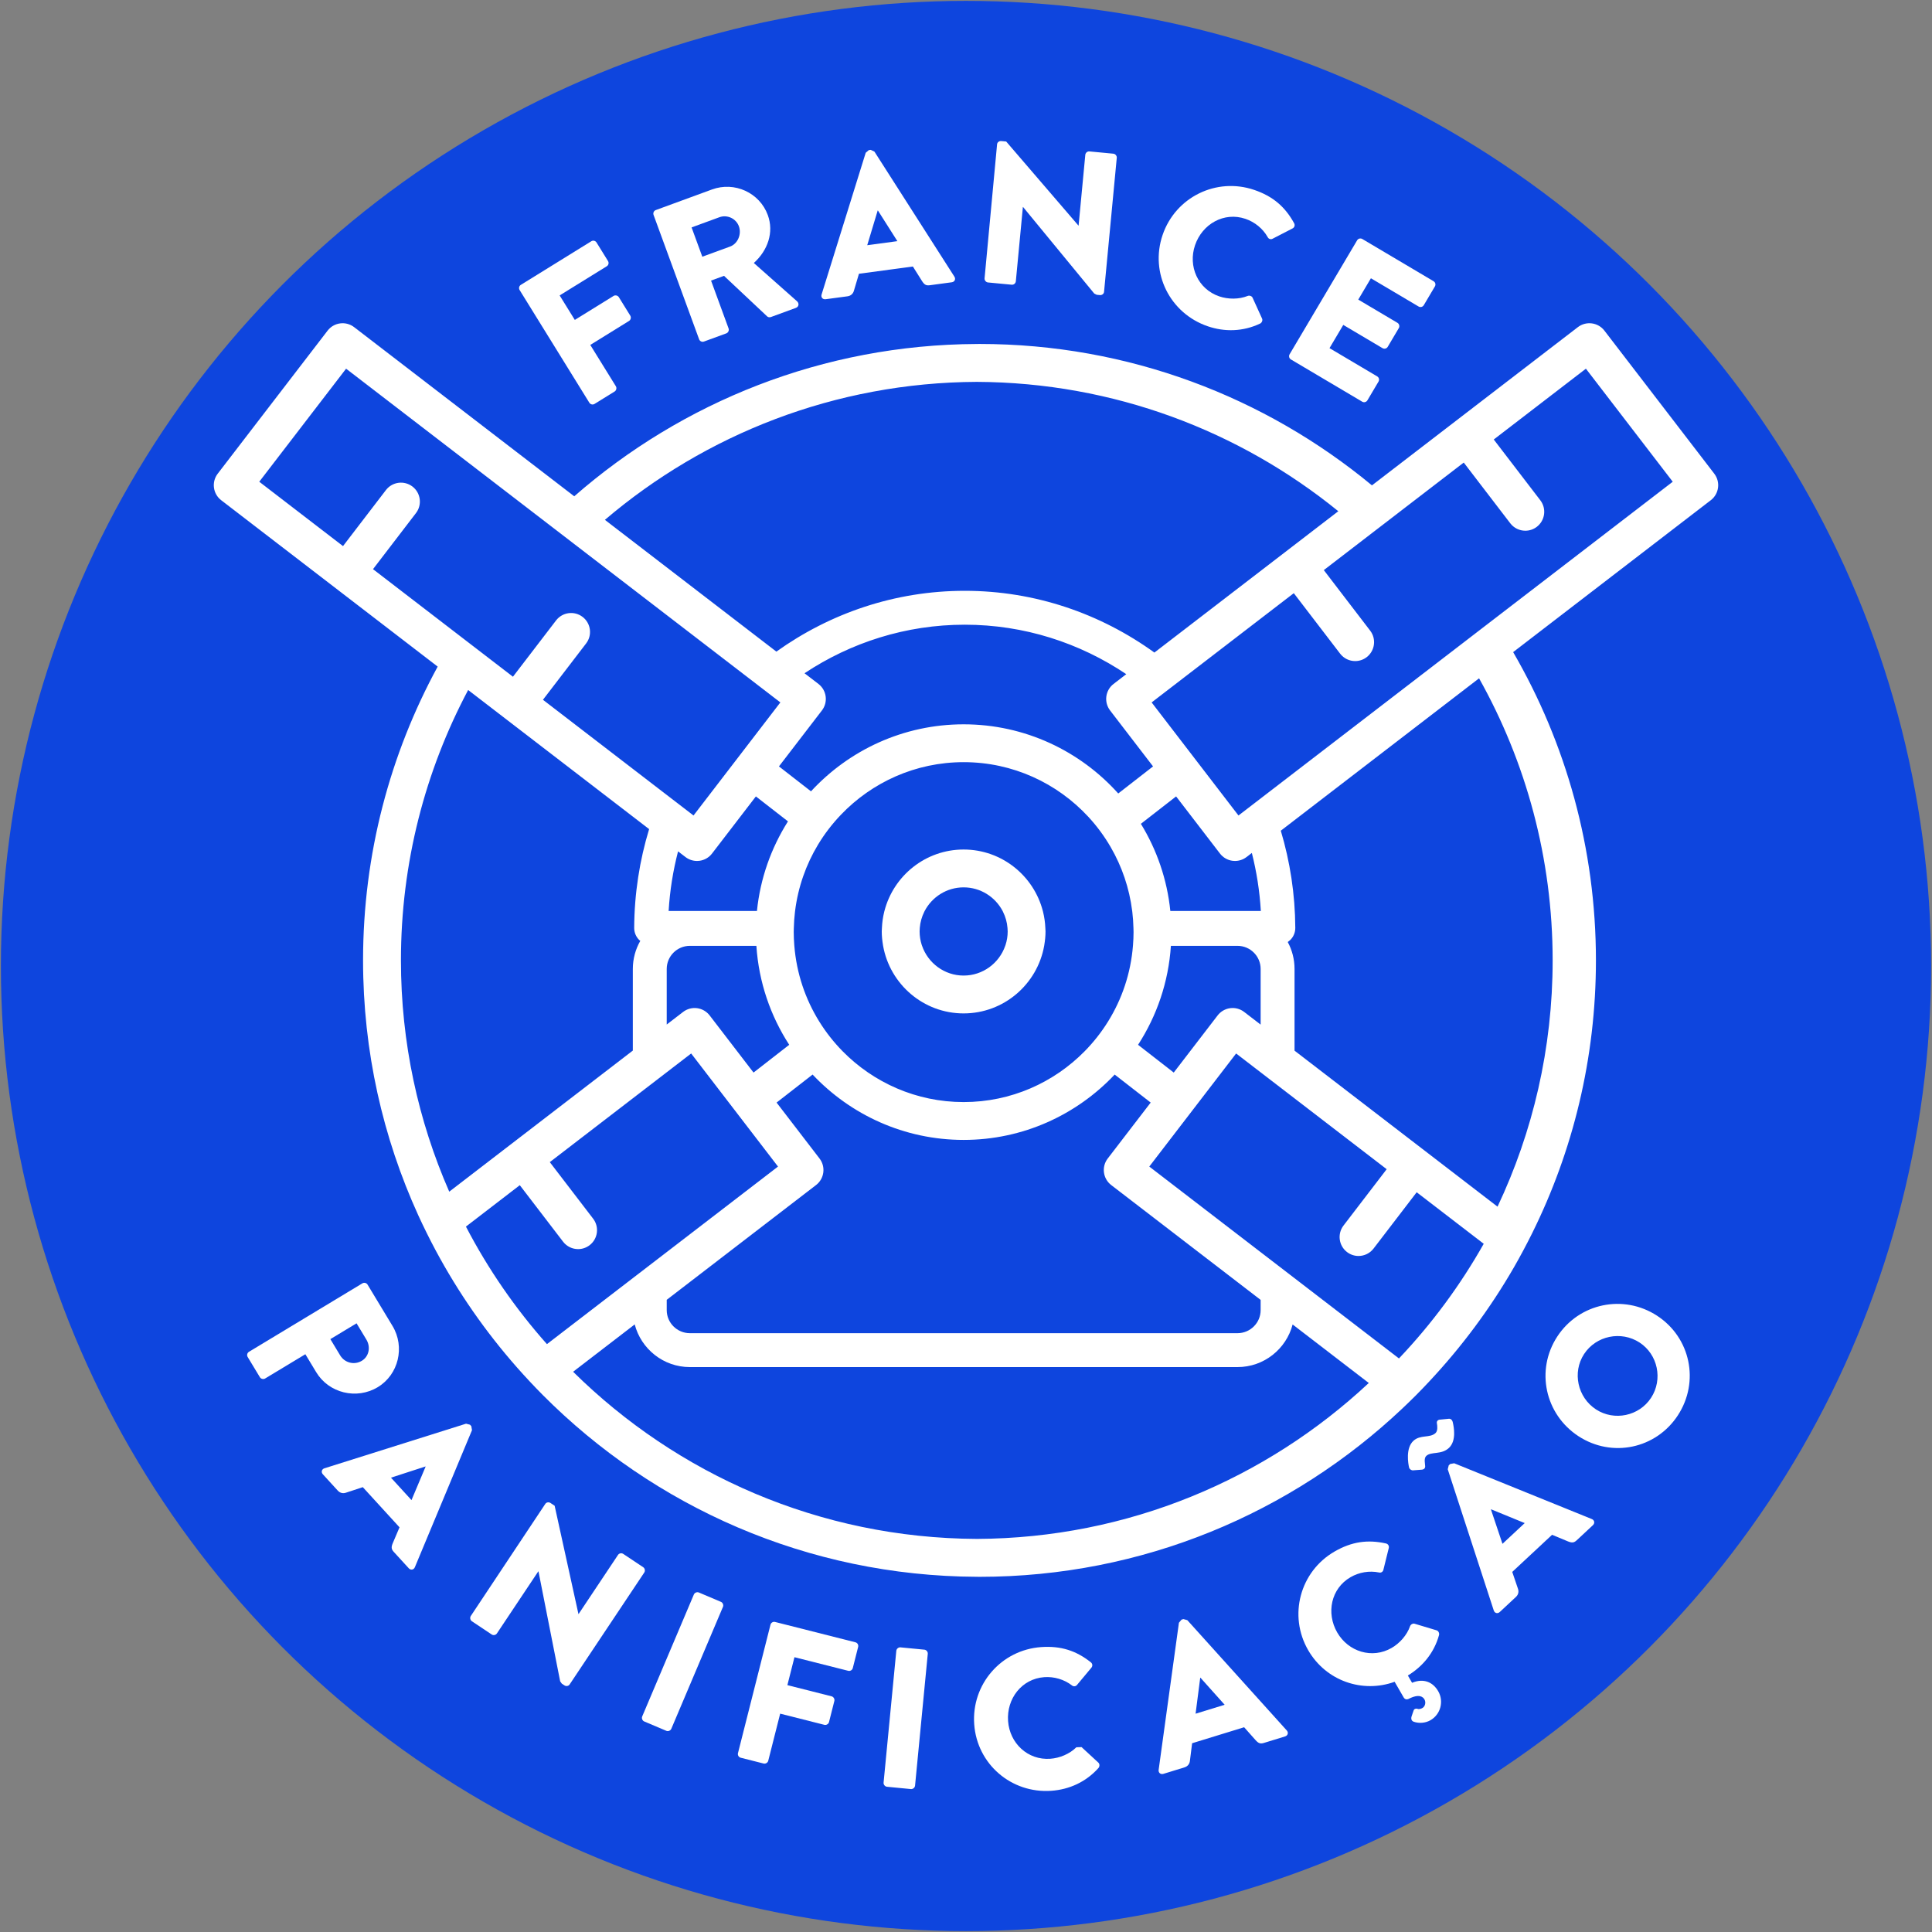
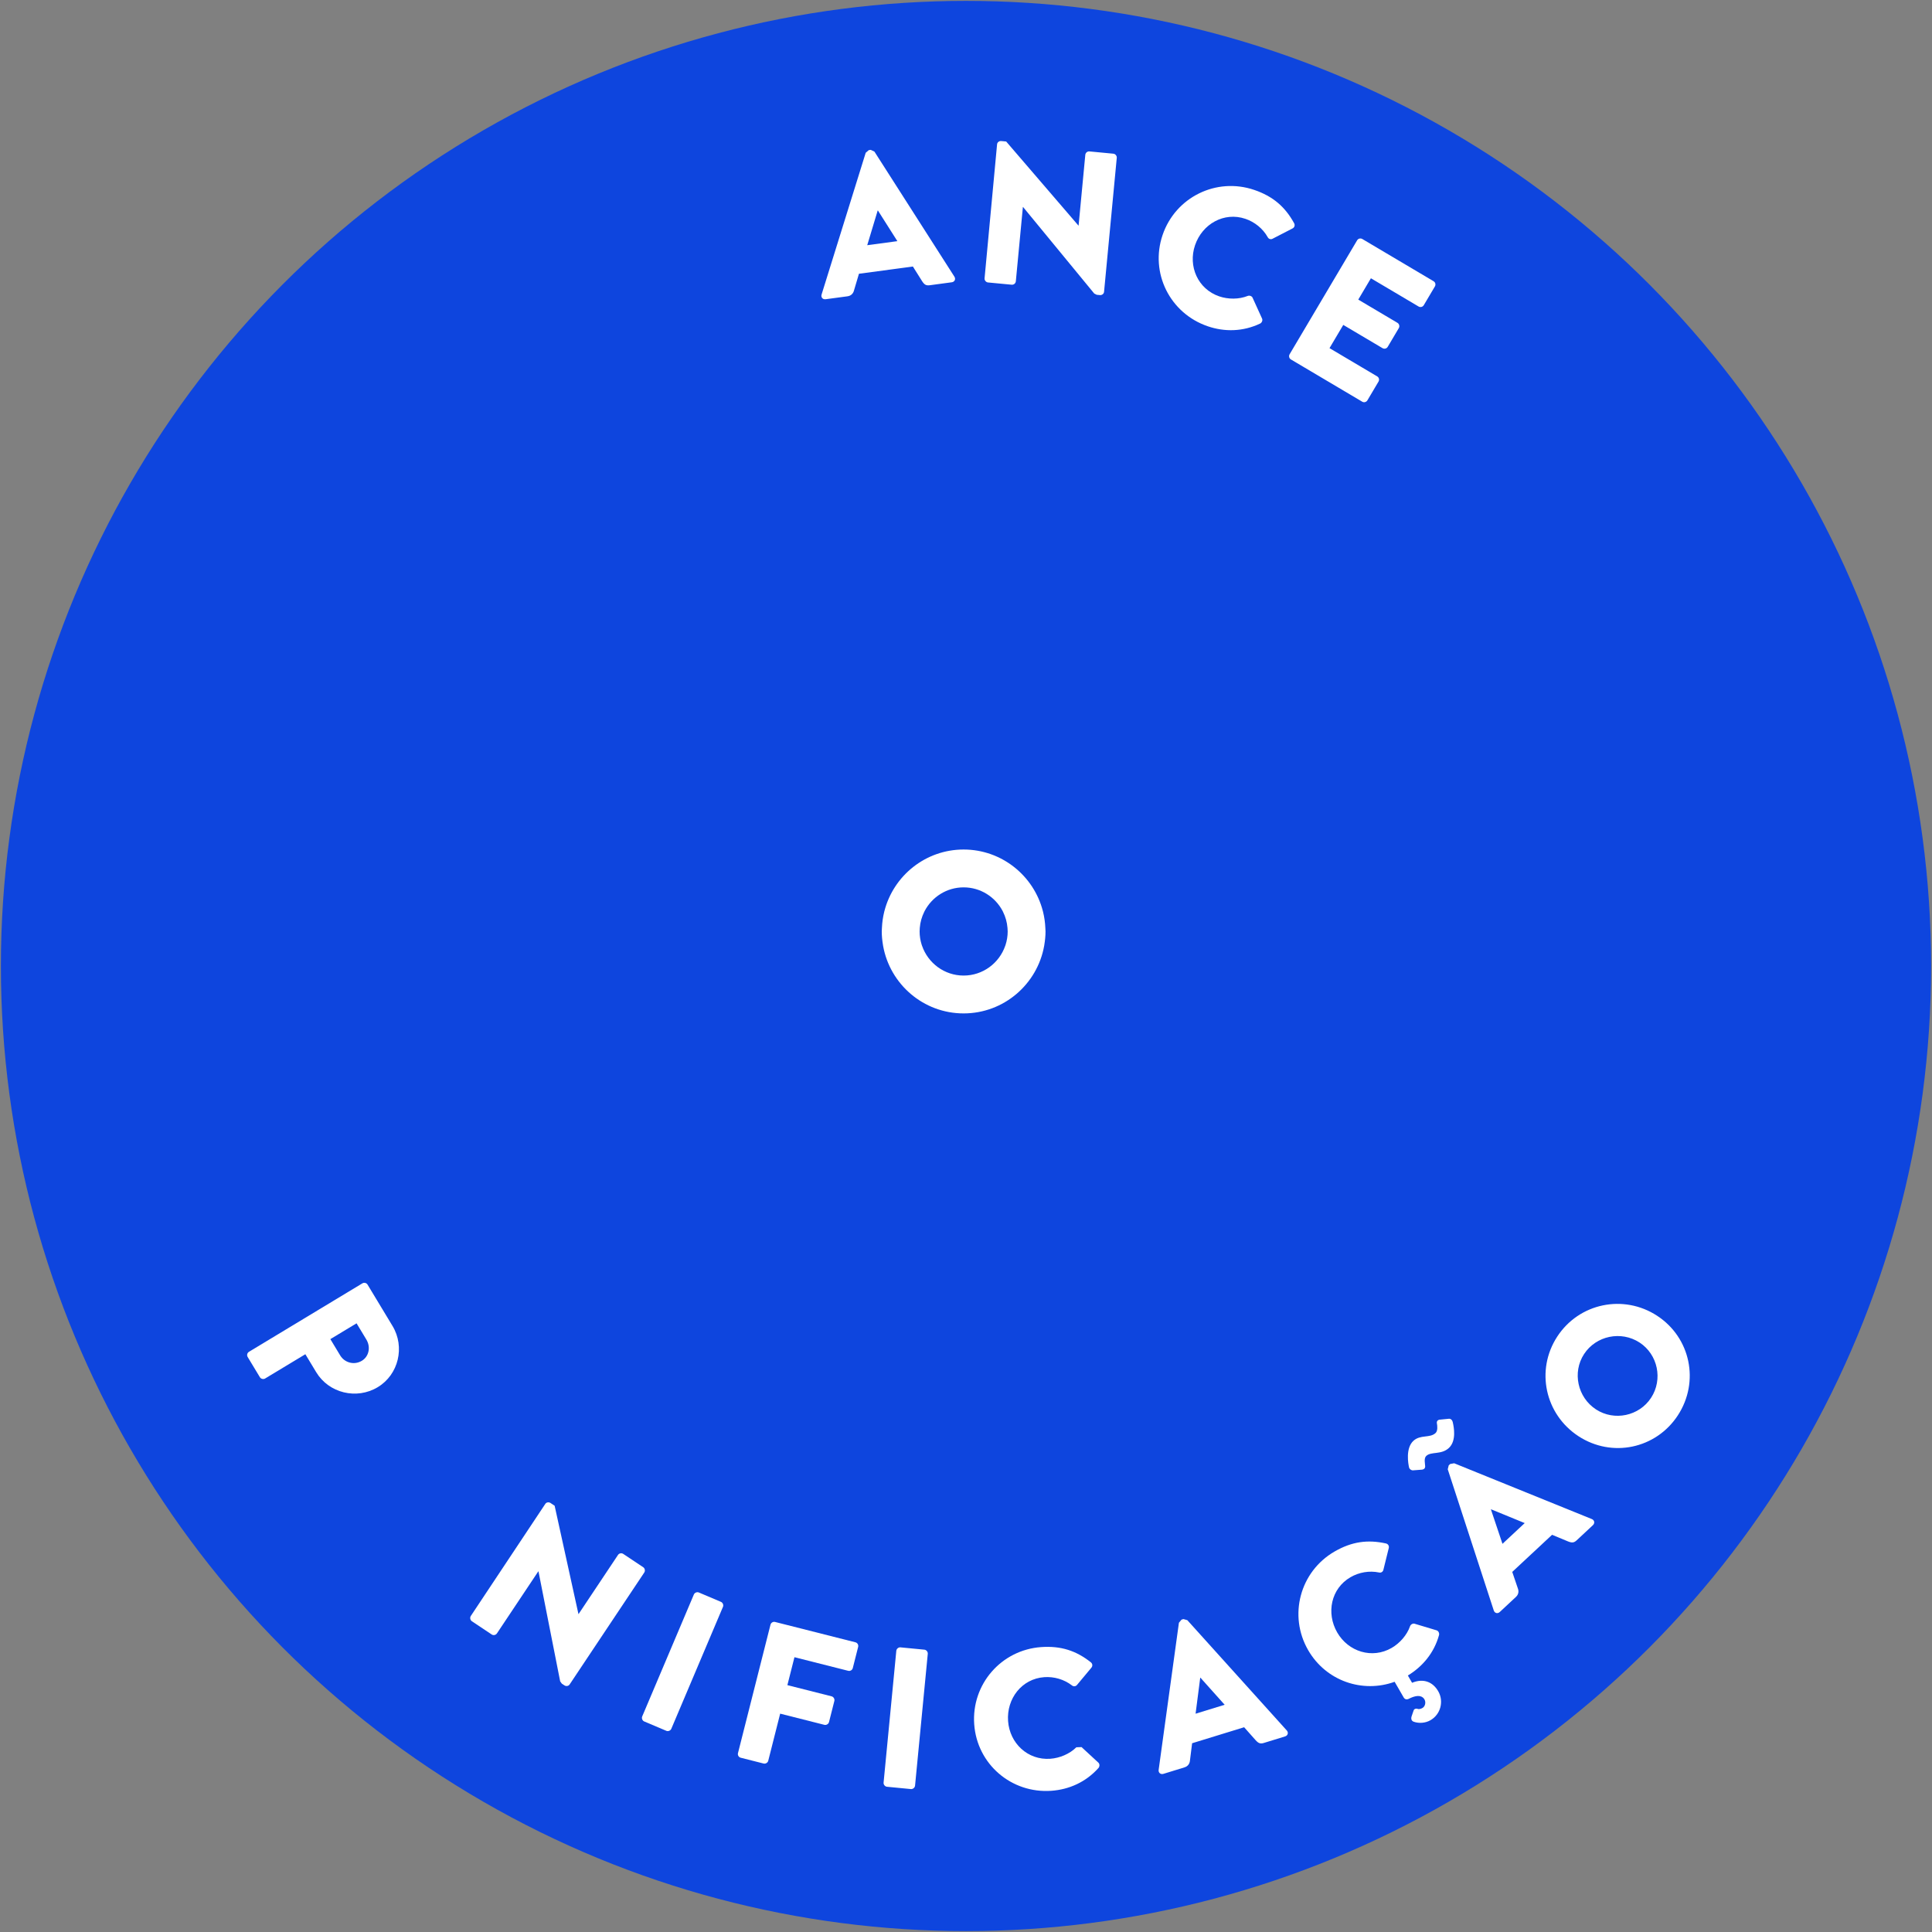
<svg xmlns="http://www.w3.org/2000/svg" id="Layer_1" version="1.1" viewBox="0 0 1080 1080">
  <rect x="0" y="0" width="1080" height="1080" fill="#808080" stroke="none" />
  <defs>
    <style> .st0 { fill: #fff; } .st1 { fill: #0e45de; } </style>
  </defs>
  <circle class="st1" cx="540.001" cy="539.998" r="539.502" />
  <g>
-     <path class="st0" d="M958.292,264.792l-61.429-79.973c-1.707-2.227-4.229-3.682-7.013-4.044-2.779-.37-5.594.389-7.821,2.102l-115.1,88.445c-59.639-49.356-136.106-79.051-219.382-79.051l-1.509.019c-86.064.375-164.772,32.452-225.031,85.138l-1.618-1.243-121.421-93.307c-2.223-1.713-5.047-2.472-7.821-2.102-2.784.362-5.304,1.817-7.013,4.044l-61.429,79.973c-3.556,4.632-2.688,11.274,1.943,14.83l118.904,91.386,2.115,1.627c-26.596,48.845-41.715,104.807-41.715,164.225,0,50.82,11.066,99.1,30.902,142.572,1.5,3.285,3.058,6.534,4.658,9.76,1.594,3.218,3.226,6.407,4.916,9.566,12.63,23.623,27.925,45.605,45.488,65.55,2.34,2.657,4.717,5.273,7.134,7.857,2.427,2.594,4.88,5.156,7.384,7.672,62.111,62.396,147.904,101.183,242.603,101.595l1.509.022c91.373,0,174.545-35.763,236.277-94.008,2.599-2.449,5.155-4.925,7.672-7.447,2.508-2.517,4.961-5.079,7.387-7.668,18.169-19.38,34.147-40.848,47.49-64.009,1.78-3.091,3.497-6.218,5.178-9.362,1.69-3.158,3.33-6.344,4.925-9.561,22.809-46.012,35.66-97.799,35.66-152.54,0-62.73-16.859-121.602-46.274-172.322l110.487-84.916c4.632-3.556,5.503-10.199,1.942-14.83ZM546.038,213.467c76.507.348,146.819,27.405,202.086,72.31l-102.81,79.011c-30.061-21.711-66.63-34.522-106.013-34.522-39.076,0-75.378,12.597-105.304,33.993l-95.851-73.661c56.111-47.779,128.677-76.769,207.891-77.131h0ZM620.548,397.153l24.016,31.273-19.457,15.133c-21.277-23.713-52.13-38.66-86.416-38.66-33.713,0-64.1,14.445-85.341,37.463l-17.916-13.935,24.016-31.273c3.56-4.631,2.684-11.273-1.943-14.834l-7.776-5.973c25.868-17.161,56.635-27.133,89.57-27.133,33.247,0,64.271,10.185,90.293,27.653l-7.099,5.453c-4.636,3.561-5.503,10.203-1.947,14.834v-0ZM621.171,662.452l83.534,64.194v5.716c0,7.112-5.801,12.895-12.936,12.895h-306.129c-7.135,0-12.936-5.784-12.936-12.895v-5.757l83.478-64.153c4.636-3.561,5.504-10.203,1.948-14.834l-24.016-31.273,20.135-15.657c21.191,22.466,51.199,36.532,84.442,36.532,33.238,0,63.236-14.066,84.423-36.527l20.13,15.652-24.016,31.273c-3.561,4.631-2.685,11.273,1.942,14.834ZM385.64,528.732h37.183c1.333,20.297,7.894,39.175,18.359,55.315l-19.954,15.522-24.531-31.942c-1.707-2.227-4.234-3.682-7.017-4.049-2.779-.37-5.594.393-7.821,2.102l-9.154,7.039v-31.069c0-7.121,5.801-12.918,12.936-12.918l0.0 0ZM373.77,509.252c.677-11.454,2.485-22.602,5.273-33.342l4.139,3.181c1.857,1.428,4.125,2.188,6.443,2.188l1.373-.086c2.784-.366,5.309-1.821,7.017-4.049l24.531-31.942,17.934,13.948c-9.358,14.794-15.494,31.819-17.343,50.102h-49.369l-0-0ZM443.698,521.045l.059-2.318c.072-3.018.279-6.005.632-8.947l.064-.528c1.671-13.411,6.132-25.967,12.806-37.056,3.655-6.072,7.988-11.698,12.864-16.79,17.306-18.07,41.638-29.352,68.569-29.352,27.508,0,52.31,11.771,69.671,30.527,4.789,5.174,9,10.89,12.557,17.03,6.213,10.741,10.384,22.796,11.983,35.642l.068.528c.352,2.942.56,5.929.632,8.947l.059,2.318c0,2.413-.117,4.79-.299,7.158l-.041.528c-1.238,15.422-6.158,29.809-13.903,42.284-3.737,6.023-8.129,11.599-13.077,16.628-17.238,17.527-41.191,28.422-67.651,28.422-26.47,0-50.427-10.895-67.674-28.422-4.943-5.029-9.335-10.605-13.072-16.628-7.745-12.475-12.67-26.867-13.909-42.284l-.04-.528c-.181-2.368-.299-4.744-.299-7.158l0-0ZM636.182,584.052c10.461-16.144,17.022-35.023,18.354-55.32h37.233c7.135,0,12.936,5.798,12.936,12.918v31.11l-9.209-7.08c-2.223-1.708-5.042-2.472-7.817-2.102-2.784.366-5.31,1.821-7.017,4.049l-24.531,31.942-19.95-15.517-0-0ZM654.224,509.252c-1.798-17.717-7.591-34.263-16.465-48.737l19.692-15.313,24.53,31.942c1.708,2.227,4.235,3.682,7.017,4.049l1.374.086c2.318,0,4.586-.76,6.448-2.188l2.972-2.286c2.658,10.464,4.365,21.314,5.029,32.447h-50.598ZM208.515,318.165l24.016-31.345c3.556-4.636,2.675-11.279-1.956-14.834-4.641-3.547-11.283-2.671-14.835,1.966l-23.997,31.322-46.816-35.981,48.538-63.196,110.147,84.641,1.691,1.302,6.66,5.115,1.69,1.301,6.909,5.314,1.69,1.297,94.798,72.847,7.523,5.784,7.749,5.956,3.904,3-48.542,63.214-1.613-1.243-7.849-6.033-7.654-5.878-67.05-51.534,24.129-31.494c3.552-4.636,2.675-11.274-1.966-14.829-4.636-3.552-11.278-2.675-14.829,1.966l-24.106,31.467-14.423-11.084-2.042-1.572-6.493-4.989-2.042-1.568-6.29-4.835-2.038-1.568-44.9-34.508-0.0 0ZM224.127,536.86c0-54.566,13.605-106.004,37.567-151.139l101.169,77.754c-5.318,17.469-8.246,36.004-8.346,55.203-.013,2.521.976,4.947,2.757,6.732l.655.538c-2.648,4.641-4.175,9.99-4.175,15.702v45.632l-102.624,78.871c-17.347-39.619-27.003-83.344-27.003-129.293l-0-0ZM260.46,685.673l30.107-23.144,24.196,31.584c2.083,2.715,5.224,4.148,8.404,4.148,2.246,0,4.505-.714,6.426-2.182,4.64-3.556,5.517-10.194,1.966-14.835l-24.219-31.607,46.414-35.669,18.951-14.563,13.659-10.501,48.547,63.214-62.206,47.806-18.951,14.558-48.014,36.898c-17.654-19.876-32.903-41.931-45.279-65.707v0ZM546.038,860.259c-87.862-.407-167.555-36.022-225.667-93.438l34.44-26.465c3.565,13.696,16.013,23.854,30.829,23.854h306.129c14.802,0,27.246-10.139,30.82-23.821l42.569,32.709c-57.484,53.725-134.511,86.774-219.12,87.162h-0ZM782.031,759.379l-1.763-1.351-56.612-43.504-18.951-14.563-62.251-47.842,48.542-63.214,13.709,10.537,18.951,14.563,51.506,39.587-24.129,31.494c-3.552,4.636-2.675,11.273,1.966,14.829,1.916,1.469,4.179,2.183,6.425,2.183,3.177,0,6.321-1.433,8.404-4.149l24.106-31.467,35.367,27.179,2.11,1.627c-13.149,23.298-29.086,44.819-47.381,64.091h-0ZM867.941,536.86c0,49.211-11.062,95.878-30.807,137.674l-113.478-87.211v-45.673c0-5.436-1.374-10.56-3.791-15.047l1.455-1.193c1.78-1.79,2.774-4.211,2.757-6.732-.1-18.879-2.951-37.102-8.102-54.308l110.834-85.188c26.18,46.681,41.133,100.465,41.133,157.678v0ZM834.63,346.487l-2.01,1.545-6.299,4.84-2.006,1.545-6.511,5.006-2.006,1.541-107.418,82.558-7.672,5.897-7.871,6.046-.52.403-48.547-63.214,3.163-2.431,7.736-5.942,7.523-5.784,61.049-46.911,25.901,33.816c2.083,2.715,5.228,4.143,8.404,4.143,2.245,0,4.505-.713,6.425-2.177,4.636-3.556,5.517-10.199,1.966-14.834l-25.918-33.844,24.404-18.751,1.654-1.274,6.976-5.359,1.658-1.274,6.724-5.165,1.654-1.279,35.154-27.012,26.014,33.957c2.088,2.715,5.228,4.143,8.409,4.143,2.241,0,4.505-.709,6.425-2.182,4.636-3.552,5.517-10.189,1.961-14.83l-26.031-33.978,51.511-39.587,48.542,63.196-100.442,77.194h-0Z" />
    <path class="st0" d="M493.66,528.732c3.822,21.431,22.524,37.77,45.008,37.77,22.493,0,41.209-16.339,45.031-37.77l.081-.528c.407-2.459.674-4.962.674-7.533l-.1-1.943c-.13-3.072-.555-6.059-1.265-8.947l-.135-.528c-5.092-19.727-22.986-34.368-44.286-34.368-21.287,0-39.171,14.641-44.263,34.368l-.135.528c-.71,2.887-1.135,5.874-1.265,8.947l-.095,1.943c0,2.571.262,5.074.674,7.533l.077.528h0ZM514.16,518.727c.253-3.194,1.116-6.208,2.472-8.947l.253-.528c4.121-7.844,12.335-13.212,21.784-13.212,9.457,0,17.677,5.368,21.802,13.212l.253.528c1.356,2.738,2.224,5.752,2.472,8.947l.104,1.943c0,2.625-.425,5.155-1.188,7.533l-.19.528c-3.348,9.652-12.494,16.614-23.252,16.614-10.749,0-19.886-6.963-23.229-16.614l-.194-.528c-.76-2.377-1.18-4.907-1.18-7.533l.095-1.943Z" />
    <path class="st0" d="M211.19,775.419c11.586-6.995,15.323-22.443,8.215-34.223l-13.926-23.067c-.637-1.058-1.961-1.297-2.919-.727l-63.381,38.257c-.958.578-1.356,1.867-.723,2.92l6.823,11.296c.574.958,1.961,1.301,2.914.723l22.503-13.578,6.063,10.045c7.053,11.685,22.561,15.521,34.431,8.354l0-0ZM190.161,757.675l-5.49-9.096,14.649-8.838,5.49,9.092c2.485,4.121,1.5,9.411-2.517,11.838-4.31,2.607-9.647,1.116-12.132-2.996v-0Z" />
-     <path class="st0" d="M263.469,797.248l-.75-.827-2.191-.574-79.174,24.942c-1.522.484-1.997,2.124-.862,3.367l8.3,9.078c1.509,1.654,3.33,1.654,4.695,1.161l9.321-3.064,20.522,22.453-3.804,8.937c-.895,2.173-.782,3.285.574,4.776l8.378,9.159c1.13,1.243,2.806.918,3.425-.56l31.942-76.616-.375-2.232v-0ZM230.028,838.57l-11.468-12.543,19.28-6.263.077.081-7.889,18.724Z" />
    <path class="st0" d="M359.564,876.091l-11.165-7.447c-1.026-.682-2.327-.339-2.946.592l-22.019,33.021-.094-.063-13.293-60.471-2.327-1.549c-.931-.619-2.263-.434-2.883.497l-41.656,62.663c-.619.93-.339,2.326.592,2.946l11.07,7.384c1.021.682,2.322.343,2.946-.588l23.135-34.702.091.068,12.119,61.429.899,1.274,1.492.989c.93.619,2.263.434,2.883-.497l41.746-62.599c.619-.936.339-2.327-.588-2.946v-0Z" />
    <path class="st0" d="M403.014,895.449l-12.353-5.237c-1.03-.439-2.35.099-2.788,1.125l-28.882,68.175c-.434,1.035.1,2.35,1.13,2.787l12.358,5.237c1.026.434,2.35-.099,2.784-1.129l28.882-68.175c.434-1.026-.099-2.35-1.13-2.784h0Z" />
    <path class="st0" d="M478.175,918.05l-44.887-11.364c-1.193-.304-2.309.456-2.585,1.541l-18.164,71.776c-.275,1.08.348,2.277,1.541,2.58l12.793,3.24c1.085.271,2.304-.452,2.58-1.541l6.669-26.343,24.721,6.254c1.085.271,2.304-.452,2.58-1.541l2.991-11.815c.276-1.085-.452-2.31-1.541-2.581l-24.716-6.258,3.95-15.611,30.034,7.596c1.193.307,2.309-.448,2.58-1.536l2.991-11.816c.276-1.085-.343-2.277-1.536-2.58l-0.0 0Z" />
    <path class="st0" d="M516.722,922.171l-13.361-1.288c-1.111-.113-2.21.796-2.318,1.907l-7.113,73.702c-.108,1.116.796,2.213,1.912,2.317l13.357,1.293c1.116.108,2.214-.8,2.322-1.912l7.113-73.701c.108-1.116-.796-2.214-1.912-2.318l0-0Z" />
    <path class="st0" d="M604.593,976.637l-2.909.105c-3.764,3.741-9.317,6.041-14.563,6.42-12.607.904-22.71-8.688-23.596-21.074-.895-12.498,7.613-23.641,20.22-24.545,5.467-.389,11.08,1.229,15.467,4.609.836.727,2.065.637,2.793-.199l8.056-9.66c.826-.954.732-2.296-.34-3.114-8.079-6.371-16.582-9.24-27.739-8.445-22.312,1.595-38.986,20.84-37.39,43.152,1.594,22.317,20.825,38.769,43.133,37.174,9.931-.714,19.276-4.857,26.338-12.76.723-.84.732-2.3-.108-3.019l-9.363-8.644v0Z" />
    <path class="st0" d="M663.722,905.683l-2.178-.614-1.066.325-1.455,1.735-11.332,82.237c-.217,1.591,1.071,2.716,2.67,2.228l11.762-3.62c2.138-.664,2.92-2.304,3.059-3.75l1.216-9.742,29.08-8.942,6.443,7.262c1.586,1.735,2.639,2.115,4.564,1.522l11.865-3.646c1.605-.497,2.033-2.151.962-3.343l-55.591-61.65 0-0ZM668.34,957.972l2.594-20.103.108-.031,13.551,15.141-16.254,4.993 0-0Z" />
    <path class="st0" d="M789.36,940.688l-2.35-4.067c8.215-5.006,14.663-12.616,17.415-22.602.284-1.071-.343-2.386-1.414-2.67l-12.2-3.665c-.972-.343-2.227.384-2.571,1.356-1.749,5.019-5.735,9.516-10.285,12.149-10.939,6.331-24.223,2.124-30.436-8.616-6.272-10.845-3.498-24.594,7.442-30.915,4.744-2.748,10.492-3.751,15.919-2.63,1.075.289,2.137-.321,2.422-1.396l3.019-12.209c.325-1.221-.348-2.386-1.668-2.648-10.053-2.2-18.951-1.057-28.633,4.542-19.357,11.201-25.928,35.8-14.73,55.161,9.963,17.224,30.378,24.156,48.316,17.649l5.096,8.816c.28.483,1.089,1.433,2.657.781,6.069-3.122,8.147-1.088,8.929.263.899,1.549.439,3.881-1.107,4.781-.777.442-1.957.867-2.829.469-.823-.298-1.903.068-2.146.981l-1.108,3.226c-.461,1.428-.041,2.608,1.238,3.032,2.765.98,6.412.809,9.313-.868,5.711-3.303,7.572-10.582,4.328-16.199-3.022-5.223-8.264-7.361-14.617-4.721l-0-0Z" />
    <path class="st0" d="M790.069,805.468c-4.419,4.121-2.901,12.796-2.345,15.033.289.804,1.292,1.545,2.246,1.423l4.997-.379c1.193-.194,1.69-.809,1.721-1.758-.022-1.505-.867-4.541.606-5.914,2.779-2.594,8.404-.497,12.66-4.464,4.334-4.045,2.707-11.857,2.232-14.008-.262-1.595-1.184-2.417-2.295-2.296l-4.762.465c-1.505.023-2.097,1.035-1.893,2.065.267,1.436.565,4.215-.746,5.44-3.19,2.973-8.495.732-12.422,4.392v-0Z" />
    <path class="st0" d="M889.842,849.165l-76.941-31.187-2.232.398-.818.759-.552,2.196,25.729,78.938c.502,1.523,2.146,1.979,3.371.831l9-8.386c1.641-1.531,1.622-3.348,1.116-4.713l-3.158-9.29,22.254-20.749,8.969,3.719c2.188.867,3.304.75,4.777-.628l9.082-8.463c1.224-1.148.886-2.824-.596-3.426h-0ZM839.894,863.01l-6.453-19.221.081-.077,18.806,7.704-12.434,11.594Z" />
    <path class="st0" d="M926.319,735.503c-18.734-12.218-43.594-7.071-55.812,11.663-12.223,18.734-6.859,43.467,11.875,55.686,18.734,12.218,43.346,7.039,55.564-11.69,12.223-18.734,7.108-43.437-11.627-55.659ZM922.958,781.388c-6.661,10.208-20.586,13.14-30.799,6.475-10.301-6.718-13.329-20.713-6.665-30.92,6.719-10.302,20.745-13.171,31.047-6.452,10.207,6.665,13.14,20.591,6.417,30.897l0-0Z" />
-     <path class="st0" d="M329.435,225.106c.591.949,1.879,1.333,2.928.683l11.219-6.94c.949-.592,1.279-1.97.691-2.928l-14.301-23.103,21.679-13.42c.954-.592,1.279-1.97.692-2.923l-6.417-10.365c-.588-.949-1.975-1.279-2.923-.692l-21.68,13.42-8.477-13.695,26.343-16.299c1.044-.651,1.274-1.978.687-2.928l-6.412-10.365c-.591-.953-1.879-1.333-2.923-.687l-39.374,24.364c-1.044.641-1.279,1.97-.687,2.923l38.954,62.956 0-0Z" />
-     <path class="st0" d="M390.805,189.664c.384,1.048,1.568,1.69,2.724,1.26l12.498-4.572c1.048-.389,1.649-1.677,1.261-2.73l-9.805-26.776,7.243-2.652,24.16,22.705c.366.348,1.189.637,2.025.334l13.972-5.115c1.784-.655,1.902-2.603.668-3.701l-24.155-21.404c7.79-7.017,11.345-17.139,7.808-26.799-4.577-12.498-18.598-18.915-31.2-14.296l-31.398,11.504c-1.152.42-1.645,1.672-1.261,2.721l25.462,69.522ZM402.137,121.434c4.306-1.577,9.29.651,10.908,5.061,1.613,4.41-.601,9.746-4.906,11.323l-15.539,5.689-6.001-16.379,15.539-5.694v0Z" />
    <path class="st0" d="M461.546,167.274l12.186-1.635c2.219-.303,3.258-1.794,3.633-3.199l2.797-9.408,30.143-4.049,5.169,8.219c1.279,1.969,2.254,2.521,4.251,2.25l12.299-1.654c1.663-.226,2.354-1.785,1.496-3.136l-44.711-69.914-2.047-.972-1.111.149-1.717,1.478-24.663,79.241c-.474,1.532.606,2.851,2.273,2.629h-0ZM490.641,117.67l.108-.019,10.885,17.152-16.845,2.269,5.851-19.403v0Z" />
    <path class="st0" d="M552.296,157.898l13.248,1.257c1.224.113,2.21-.8,2.313-1.916l3.94-41.525.113.013,39.781,48.371,1.396.691,1.78.167c1.116.109,2.201-.687,2.304-1.803l7.108-74.926c.108-1.111-.8-2.209-1.916-2.313l-13.357-1.27c-1.224-.118-2.21.804-2.318,1.916l-3.746,39.519-.113-.009-40.368-46.961-2.779-.267c-1.116-.105-2.201.691-2.309,1.803l-6.995,74.939c-.104,1.112.805,2.205,1.917,2.313l-0-0Z" />
    <path class="st0" d="M675.182,182.402c9.425,3.204,19.651,3.019,29.226-1.523.994-.488,1.568-1.829,1.08-2.823l-5.273-11.599c-.38-.954-1.758-1.424-2.716-1.04-4.93,1.984-10.939,1.953-15.919.258-11.965-4.072-17.545-16.837-13.547-28.594,4.035-11.856,16.208-18.823,28.173-14.748,5.188,1.762,9.729,5.431,12.458,10.257.493.994,1.654,1.396,2.648.903l11.174-5.765c1.138-.561,1.572-1.83.903-3.005-4.966-9.014-11.684-14.961-22.271-18.562-21.183-7.207-44.024,4.044-51.23,25.222-7.202,21.178,4.116,43.812,25.295,51.019l-0.0 0Z" />
    <path class="st0" d="M721.645,200.946l39.831,23.6c1.057.624,2.34.212,2.909-.75l6.213-10.487c.569-.958.312-2.281-.746-2.909l-26.649-15.788,7.695-12.986,21.937,12.995c.962.569,2.282.316,2.91-.741l6.212-10.492c.57-.962.217-2.336-.745-2.909l-21.933-13,7.066-11.925,26.65,15.788c1.058.628,2.34.217,2.91-.746l6.213-10.483c.569-.962.312-2.287-.746-2.909l-39.826-23.6c-1.062-.628-2.34-.222-2.91.74l-37.738,63.689c-.569.962-.312,2.286.746,2.914h-0Z" />
  </g>
</svg>